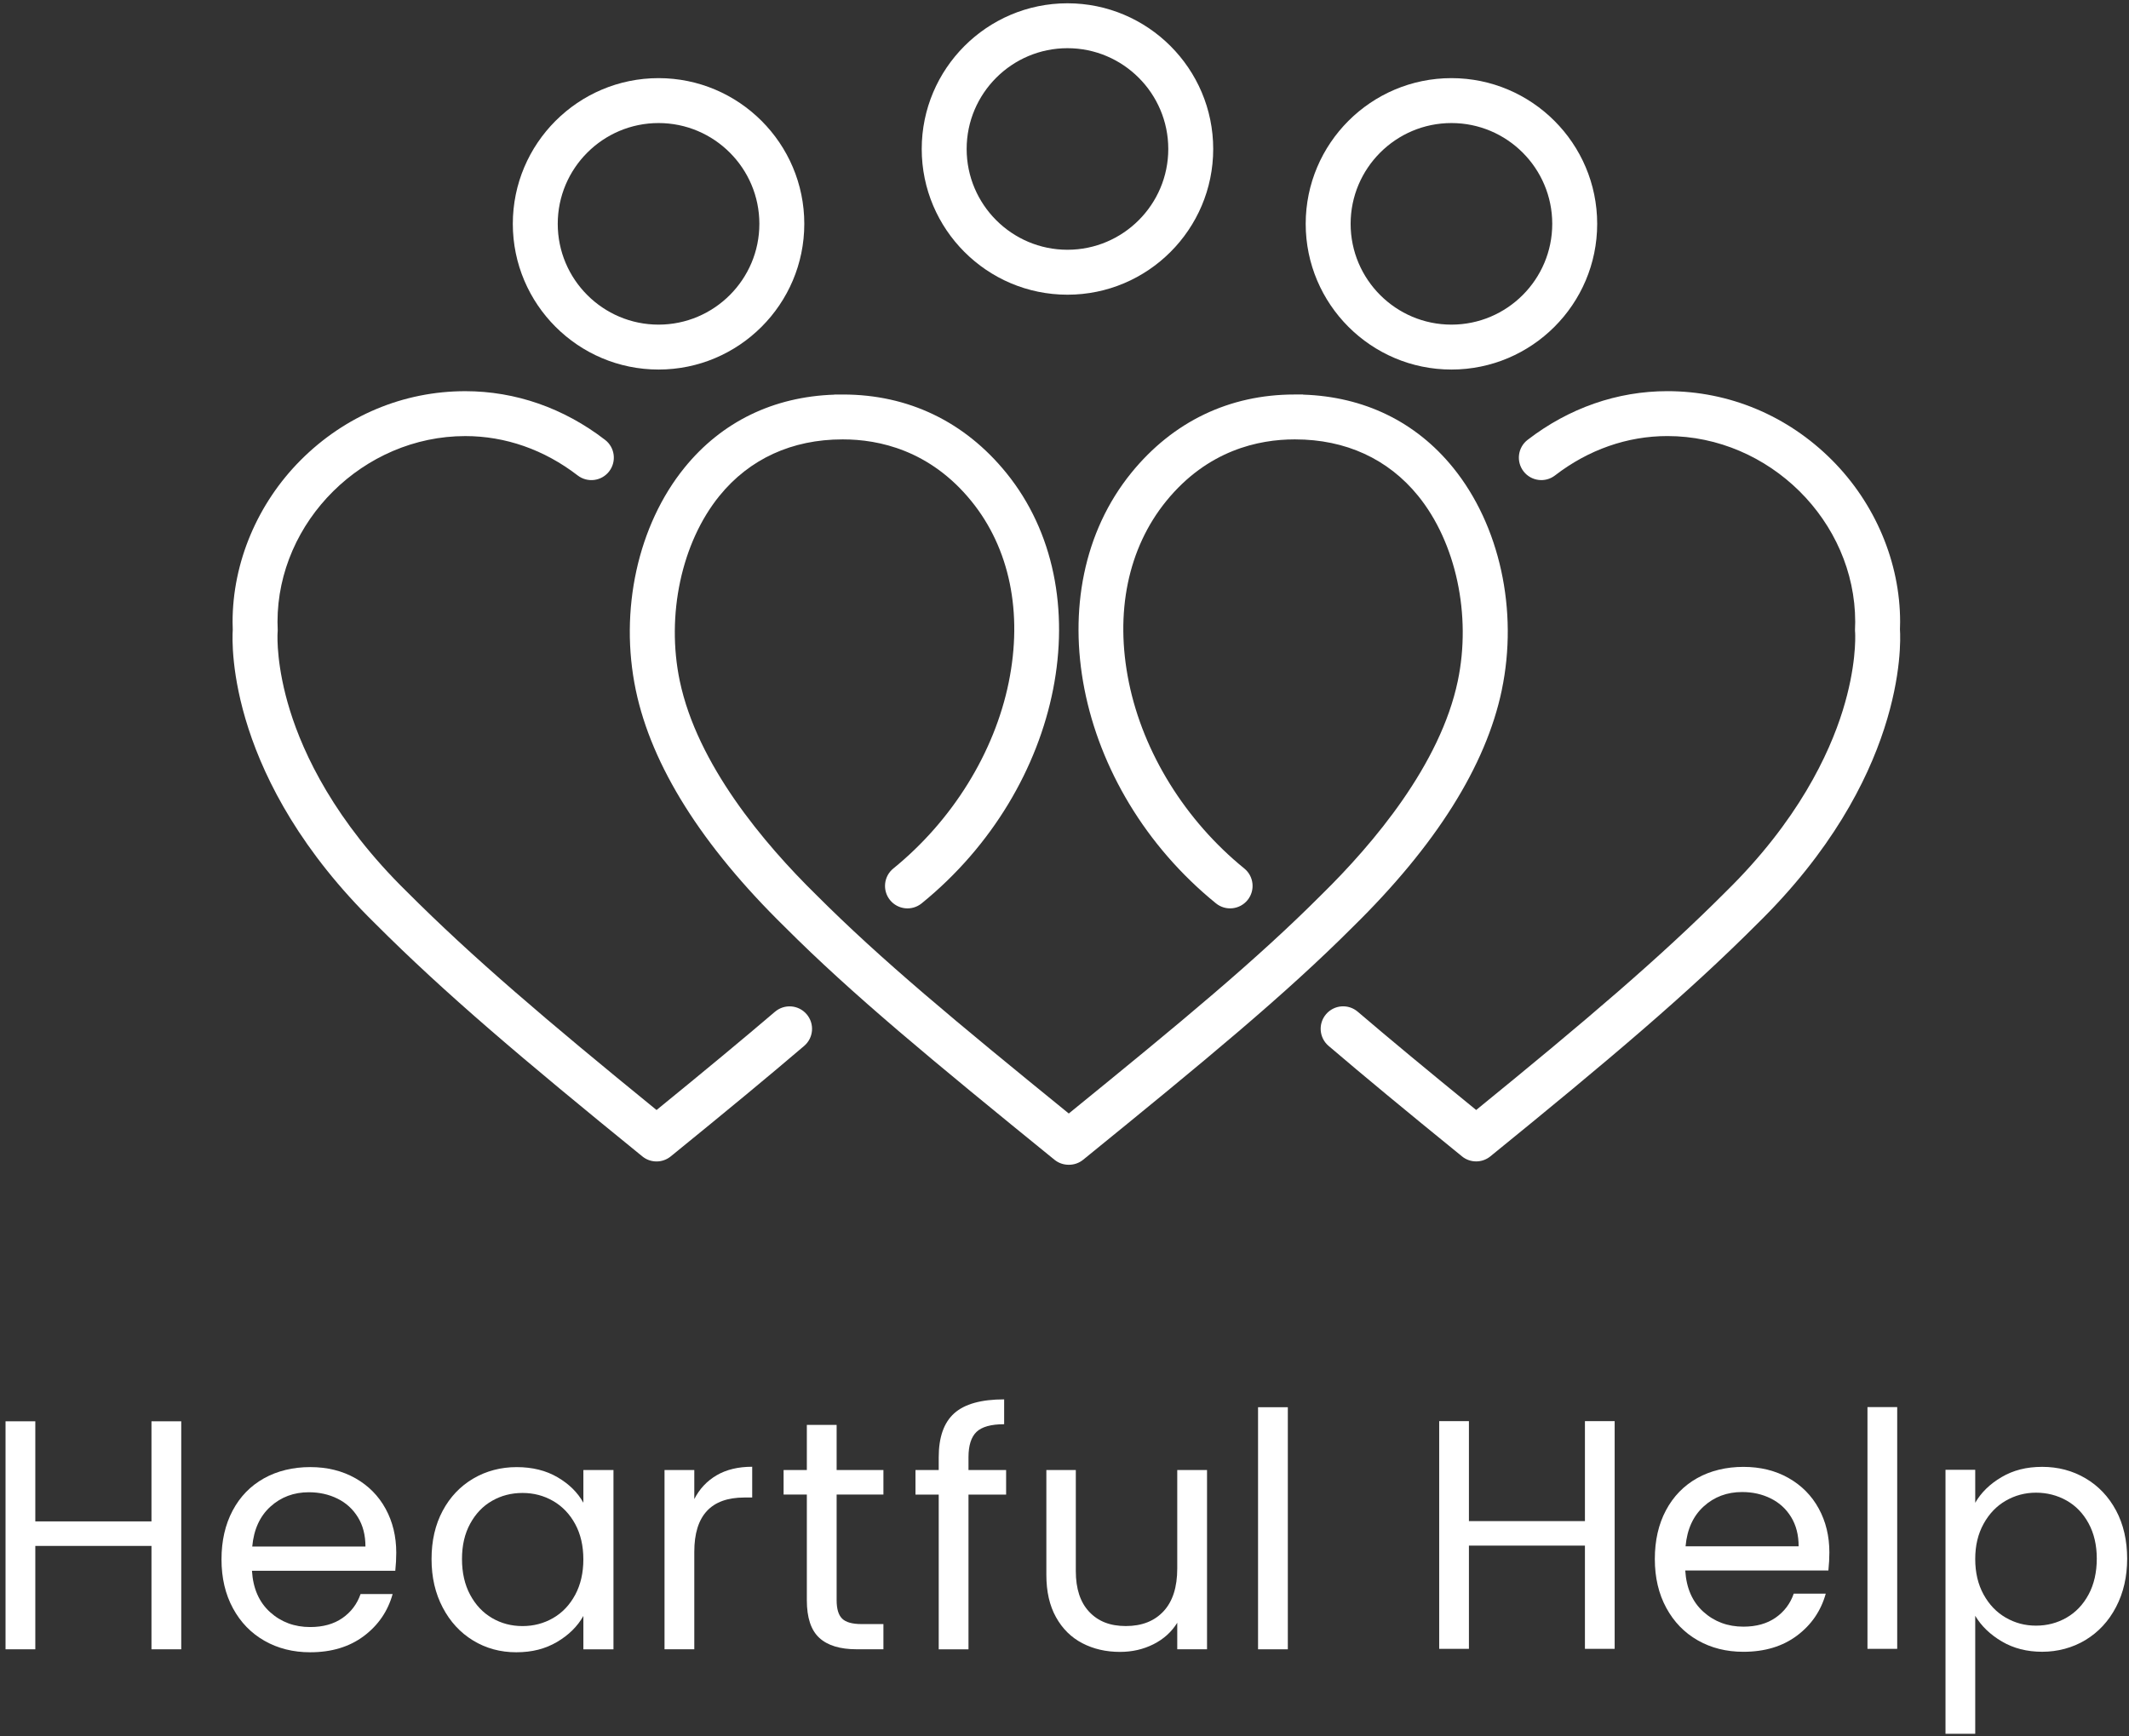
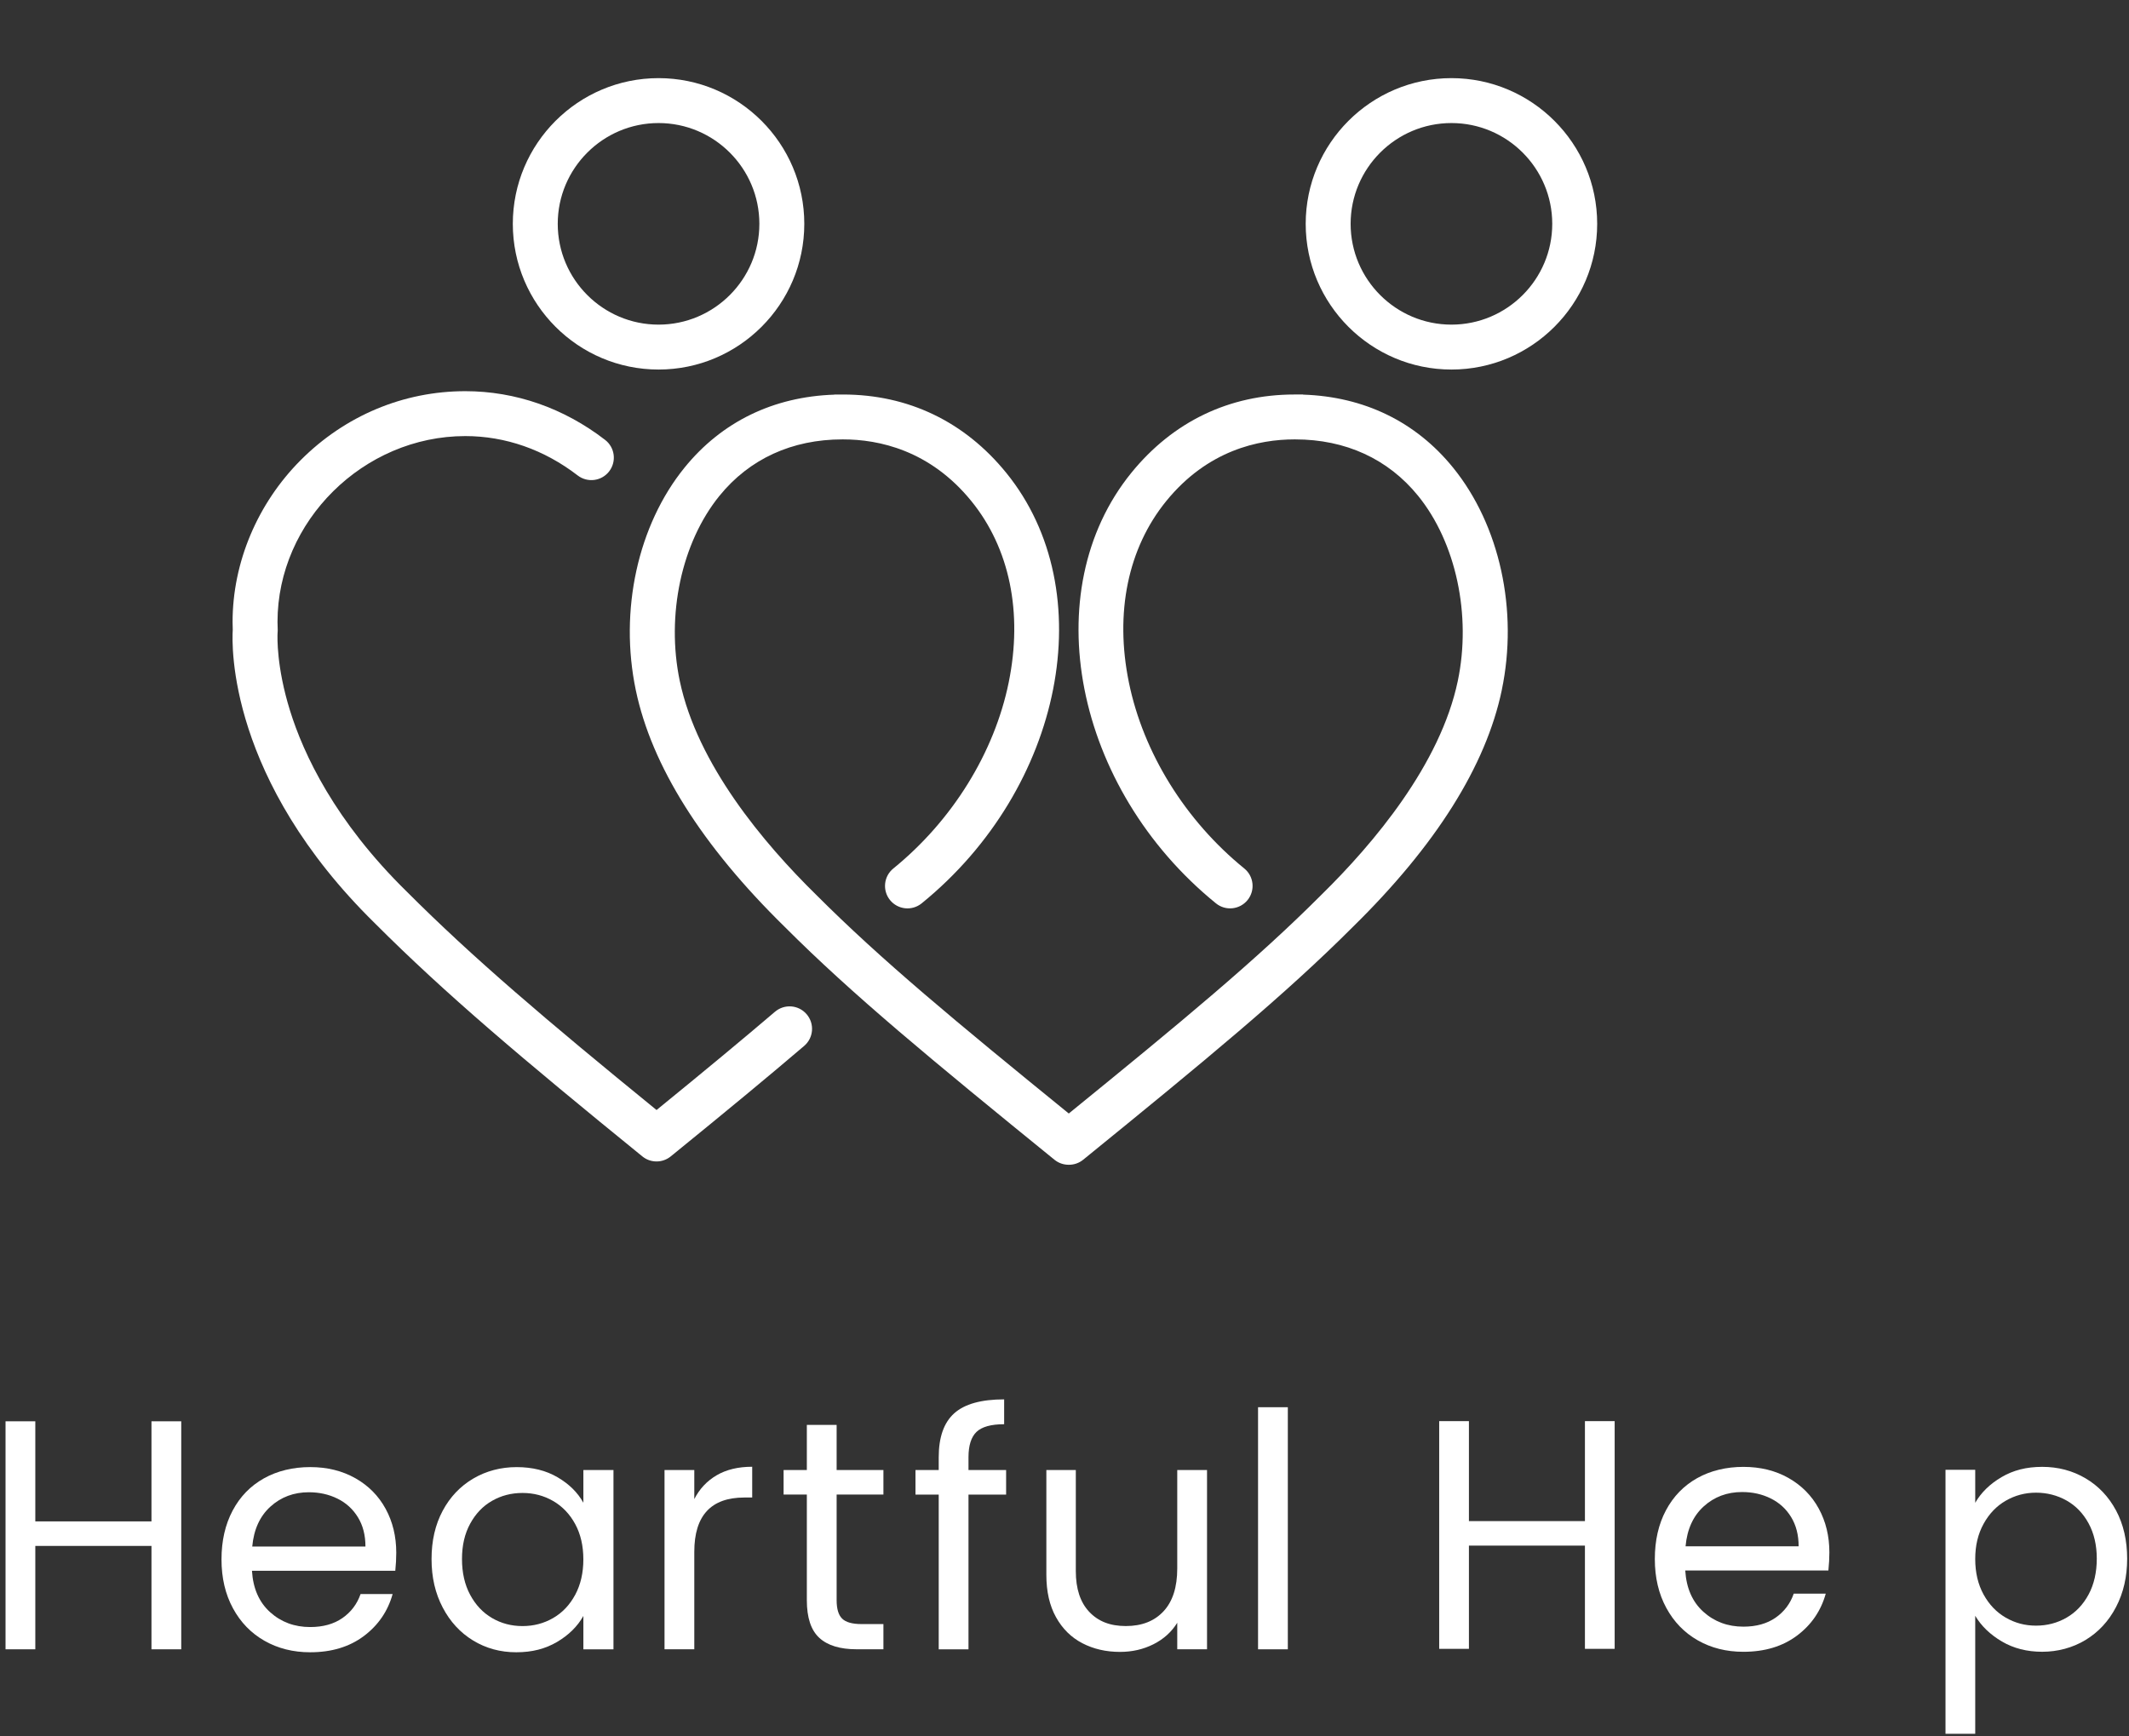
<svg xmlns="http://www.w3.org/2000/svg" width="369" height="301" viewBox="0 0 369 301" fill="none">
  <rect x="0" y="0" width="369" height="301" fill="#333333" stroke="none" />
-   <path d="M329.3 109.155C329.315 108.748 329.33 108.292 329.33 107.821C329.33 97.512 325.025 87.284 317.518 79.759C309.831 72.054 299.701 67.812 288.992 67.812C280.308 67.812 271.934 70.731 264.767 76.254C263.063 77.565 262.749 80.009 264.061 81.713C265.372 83.417 267.82 83.734 269.52 82.419C275.308 77.958 282.042 75.596 288.992 75.596C306.637 75.596 321.546 90.352 321.546 107.817C321.546 108.24 321.527 108.696 321.512 109.088C321.505 109.293 321.512 109.495 321.535 109.697C321.576 110.527 321.714 115.679 319.379 123.19C317.028 130.753 311.61 142.333 299.133 154.578C287.729 166.005 274.968 176.857 255.851 192.431C247.234 185.41 240.83 180.096 235.322 175.392C233.685 173.994 231.23 174.189 229.833 175.825C228.435 177.462 228.629 179.917 230.266 181.314C236.335 186.494 243.468 192.401 253.396 200.472C254.11 201.055 254.981 201.343 255.851 201.343C256.722 201.343 257.593 201.052 258.306 200.472C279.004 183.65 292.519 172.227 304.615 160.109C330.099 135.107 329.479 111.92 329.303 109.151L329.3 109.155Z" fill="white" />
  <path d="M134.323 175.396C128.818 180.093 122.417 185.406 113.793 192.435C94.676 176.86 81.912 166.005 70.481 154.552C58.031 142.341 52.616 130.757 50.266 123.194C47.923 115.653 48.069 110.493 48.11 109.708C48.132 109.507 48.139 109.301 48.132 109.092C48.11 108.61 48.098 108.21 48.098 107.821C48.098 90.356 63.004 75.6 80.649 75.6C87.595 75.6 94.329 77.958 100.121 82.423C101.825 83.735 104.268 83.421 105.58 81.717C106.892 80.013 106.578 77.569 104.874 76.258C97.71 70.735 89.333 67.816 80.649 67.816C69.939 67.816 59.809 72.058 52.123 79.763C44.616 87.288 40.311 97.516 40.311 107.825C40.311 108.285 40.326 108.737 40.341 109.163C40.165 111.947 39.553 135.122 64.999 160.086C77.125 172.234 90.641 183.654 111.338 200.48C112.052 201.063 112.923 201.351 113.793 201.351C114.664 201.351 115.535 201.059 116.248 200.48C126.184 192.405 133.317 186.497 139.378 181.322C141.015 179.925 141.209 177.47 139.812 175.833C138.414 174.196 135.959 174.002 134.323 175.399V175.396Z" fill="white" />
  <path d="M114.141 64.065C128.068 64.065 139.401 52.732 139.401 38.805C139.401 24.878 128.068 13.545 114.141 13.545C100.214 13.545 88.881 24.878 88.881 38.805C88.881 52.732 100.214 64.065 114.141 64.065ZM114.141 21.332C123.778 21.332 131.614 29.172 131.614 38.805C131.614 48.438 123.774 56.278 114.141 56.278C104.508 56.278 96.668 48.438 96.668 38.805C96.668 29.172 104.508 21.332 114.141 21.332Z" fill="white" />
-   <path d="M185.014 51.09C198.941 51.09 210.274 39.757 210.274 25.83C210.274 11.904 198.941 0.57 185.014 0.57C171.087 0.57 159.754 11.904 159.754 25.83C159.754 39.757 171.087 51.09 185.014 51.09ZM185.014 8.354C194.651 8.354 202.487 16.193 202.487 25.827C202.487 35.46 194.647 43.299 185.014 43.299C175.381 43.299 167.541 35.46 167.541 25.827C167.541 16.193 175.381 8.354 185.014 8.354Z" fill="white" />
  <path d="M251.565 64.065C265.491 64.065 276.825 52.732 276.825 38.805C276.825 24.878 265.491 13.545 251.565 13.545C237.638 13.545 226.305 24.878 226.305 38.805C226.305 52.732 237.638 64.065 251.565 64.065ZM251.565 21.332C261.202 21.332 269.037 29.172 269.037 38.805C269.037 48.438 261.198 56.278 251.565 56.278C241.932 56.278 234.092 48.438 234.092 38.805C234.092 29.172 241.932 21.332 251.565 21.332Z" fill="white" />
  <path d="M260.286 119.647C263.182 105.825 259.943 91.035 251.83 81.047C245.385 73.11 236.428 68.761 225.86 68.413V68.391H224.478C224.44 68.391 224.407 68.391 224.369 68.391C213.081 68.391 203.302 73.084 196.086 81.966C179.447 102.451 186.162 136.63 210.749 156.606C212.416 157.963 214.871 157.709 216.227 156.038C217.584 154.368 217.329 151.917 215.659 150.56C205.439 142.257 198.153 130.502 195.66 118.309C193.19 106.213 195.488 95.048 202.129 86.872C209.31 78.031 218.185 76.174 224.366 76.174C224.399 76.174 224.437 76.174 224.474 76.174C233.218 76.174 240.587 79.556 245.784 85.953C252.353 94.043 255.055 106.639 252.667 118.047C249.641 132.49 238.139 146.181 228.992 155.157C217.763 166.408 204.879 177.065 185.242 193.039C165.606 177.069 152.722 166.408 141.463 155.127C132.346 146.181 120.844 132.49 117.818 118.047C115.426 106.639 118.128 94.043 124.701 85.953C129.898 79.556 137.267 76.174 146.011 76.174C146.048 76.174 146.082 76.174 146.119 76.174C152.3 76.174 161.174 78.031 168.36 86.876C175 95.052 177.298 106.217 174.828 118.313C172.34 130.506 165.049 142.261 154.83 150.564C153.159 151.921 152.909 154.372 154.262 156.042C155.618 157.709 158.069 157.963 159.74 156.61C184.327 136.634 191.042 102.454 174.402 81.97C167.187 73.088 157.408 68.394 146.119 68.394C146.086 68.394 146.048 68.394 146.011 68.394H144.625V68.417C134.061 68.764 125.104 73.114 118.658 81.05C110.546 91.039 107.306 105.832 110.198 119.651C112.949 132.778 121.633 146.585 135.985 160.661C147.704 172.405 161.473 183.753 182.758 201.054C183.479 201.641 184.349 201.925 185.209 201.925C185.22 201.925 185.235 201.925 185.246 201.925C185.257 201.925 185.272 201.925 185.284 201.925C186.147 201.925 187.014 201.641 187.735 201.054C209.019 183.753 222.785 172.401 234.477 160.691C248.856 146.585 257.54 132.778 260.29 119.651L260.286 119.647Z" fill="white" />
  <path d="M26.254 263.752H6.12V246.398H0.96V285.925H6.12V268.004H26.254V285.925H31.414V246.398H26.254V263.752Z" fill="white" />
  <path d="M61.584 256.266C59.316 254.981 56.708 254.338 53.76 254.338C50.811 254.338 48.061 254.988 45.733 256.296C43.409 257.6 41.6 259.461 40.319 261.882C39.033 264.304 38.391 267.121 38.391 270.335C38.391 273.548 39.052 276.373 40.375 278.813C41.698 281.253 43.521 283.133 45.849 284.456C48.173 285.778 50.811 286.44 53.76 286.44C57.466 286.44 60.564 285.502 63.06 283.63C65.556 281.758 67.219 279.329 68.052 276.343H62.496C61.891 278.085 60.841 279.471 59.35 280.51C57.855 281.548 55.994 282.068 53.763 282.068C51.039 282.068 48.726 281.208 46.817 279.49C44.907 277.767 43.857 275.375 43.671 272.315H68.512C68.624 271.22 68.68 270.178 68.68 269.195C68.68 266.359 68.064 263.818 66.838 261.568C65.609 259.319 63.86 257.551 61.592 256.266H61.584ZM43.719 268.115C43.984 265.167 45.035 262.861 46.865 261.195C48.7 259.532 50.92 258.699 53.528 258.699C55.344 258.699 56.996 259.069 58.49 259.805C59.985 260.541 61.166 261.621 62.036 263.037C62.907 264.453 63.34 266.146 63.34 268.111H43.719V268.115Z" fill="white" />
  <path d="M101.111 260.519C100.128 258.744 98.633 257.268 96.63 256.098C94.627 254.925 92.262 254.342 89.542 254.342C86.822 254.342 84.277 255.003 82.027 256.326C79.778 257.649 78.01 259.51 76.725 261.912C75.44 264.315 74.797 267.103 74.797 270.279C74.797 273.455 75.44 276.216 76.725 278.671C78.01 281.13 79.767 283.04 81.998 284.4C84.228 285.76 86.724 286.44 89.482 286.44C92.24 286.44 94.519 285.842 96.544 284.654C98.566 283.462 100.091 281.96 101.111 280.144V285.928H106.327V254.85H101.111V260.519ZM99.691 276.482C98.745 278.238 97.471 279.583 95.864 280.51C94.258 281.437 92.49 281.9 90.562 281.9C88.634 281.9 86.874 281.437 85.29 280.51C83.701 279.583 82.435 278.242 81.489 276.482C80.544 274.725 80.073 272.655 80.073 270.275C80.073 267.895 80.544 265.888 81.489 264.151C82.435 262.413 83.701 261.09 85.29 260.182C86.878 259.274 88.634 258.822 90.562 258.822C92.49 258.822 94.258 259.285 95.864 260.212C97.471 261.139 98.745 262.473 99.691 264.21C100.636 265.952 101.107 267.992 101.107 270.335C101.107 272.678 100.632 274.729 99.691 276.485V276.482Z" fill="white" />
  <path d="M120.336 259.896V254.847H115.176V285.925H120.336V269.024C120.336 262.75 123.228 259.612 129.013 259.612H130.373V254.279C127.952 254.279 125.9 254.769 124.219 255.752C122.537 256.734 121.24 258.113 120.332 259.892L120.336 259.896Z" fill="white" />
  <path d="M145.002 247.021H139.842V254.846H135.813V259.098H139.842V277.416C139.842 280.439 140.559 282.613 141.998 283.936C143.433 285.259 145.589 285.92 148.462 285.92H153.114V281.552H149.314C147.726 281.552 146.613 281.242 145.97 280.618C145.327 279.994 145.006 278.925 145.006 277.416V259.098H153.114V254.846H145.006V247.021H145.002Z" fill="white" />
  <path d="M167.859 252.634C167.859 250.594 168.323 249.126 169.249 248.236C170.176 247.351 171.772 246.906 174.04 246.906V242.598C170.072 242.598 167.187 243.401 165.393 245.008C163.596 246.615 162.699 249.156 162.699 252.638V254.85H158.671V259.103H162.699V285.928H167.859V259.103H174.38V254.85H167.859V252.638V252.634Z" fill="white" />
  <path d="M204.042 271.915C204.042 275.166 203.246 277.643 201.658 279.343C200.07 281.043 197.895 281.895 195.137 281.895C192.38 281.895 190.336 281.073 188.785 279.429C187.234 277.785 186.461 275.431 186.461 272.367V254.842H181.356V273.047C181.356 275.92 181.913 278.36 183.03 280.363C184.144 282.37 185.669 283.872 187.597 284.874C189.525 285.875 191.7 286.376 194.117 286.376C196.232 286.376 198.172 285.931 199.932 285.042C201.688 284.152 203.059 282.916 204.042 281.327V285.92H209.202V254.842H204.042V271.911V271.915Z" fill="white" />
  <path d="M223.207 243.959H218.047V285.926H223.207V243.959Z" fill="white" />
  <path d="M274.702 263.702H254.595V246.371H249.442V285.845H254.595V267.95H274.702V285.845H279.855V246.371H274.702V263.702Z" fill="white" />
  <path d="M309.984 256.225C307.719 254.944 305.111 254.301 302.167 254.301C299.222 254.301 296.476 254.951 294.152 256.255C291.831 257.559 290.026 259.42 288.741 261.834C287.455 264.252 286.816 267.065 286.816 270.275C286.816 273.485 287.478 276.306 288.801 278.742C290.123 281.179 291.943 283.058 294.267 284.377C296.588 285.7 299.222 286.358 302.167 286.358C305.866 286.358 308.964 285.424 311.456 283.555C313.949 281.687 315.608 279.262 316.441 276.28H310.892C310.287 278.018 309.24 279.404 307.749 280.443C306.258 281.481 304.398 282.001 302.17 282.001C299.45 282.001 297.137 281.141 295.231 279.423C293.326 277.704 292.276 275.316 292.089 272.259H316.897C317.009 271.164 317.069 270.126 317.069 269.143C317.069 266.31 316.456 263.773 315.226 261.524C314.001 259.278 312.252 257.514 309.988 256.229L309.984 256.225ZM292.145 268.063C292.41 265.119 293.457 262.817 295.287 261.154C297.118 259.491 299.338 258.662 301.943 258.662C303.755 258.662 305.406 259.028 306.897 259.768C308.388 260.504 309.569 261.58 310.436 262.996C311.303 264.412 311.74 266.101 311.74 268.067H292.145V268.063Z" fill="white" />
  <path d="M366.756 261.86C365.471 259.461 363.707 257.604 361.461 256.281C359.216 254.958 356.712 254.297 353.958 254.297C351.204 254.297 348.925 254.891 346.907 256.079C344.885 257.268 343.368 258.751 342.348 260.526V254.805H337.195V300.568H342.348V280.121C343.406 281.896 344.945 283.376 346.963 284.568C348.981 285.756 351.313 286.354 353.958 286.354C356.604 286.354 359.216 285.674 361.461 284.314C363.707 282.954 365.475 281.048 366.756 278.593C368.038 276.138 368.681 273.347 368.681 270.211C368.681 267.076 368.038 264.255 366.756 261.856V261.86ZM361.999 276.418C361.054 278.174 359.78 279.516 358.177 280.439C356.57 281.365 354.806 281.825 352.882 281.825C350.958 281.825 349.246 281.362 347.643 280.439C346.036 279.512 344.755 278.174 343.791 276.418C342.827 274.662 342.348 272.614 342.348 270.271C342.348 267.928 342.83 265.94 343.791 264.184C344.755 262.428 346.036 261.09 347.643 260.164C349.246 259.241 350.995 258.773 352.882 258.773C354.769 258.773 356.574 259.226 358.177 260.134C359.78 261.038 361.054 262.361 361.999 264.098C362.941 265.836 363.416 267.872 363.416 270.215C363.416 272.558 362.945 274.662 361.999 276.418Z" fill="white" />
-   <path d="M328.825 243.936H323.672V285.846H328.825V243.936Z" fill="white" />
</svg>